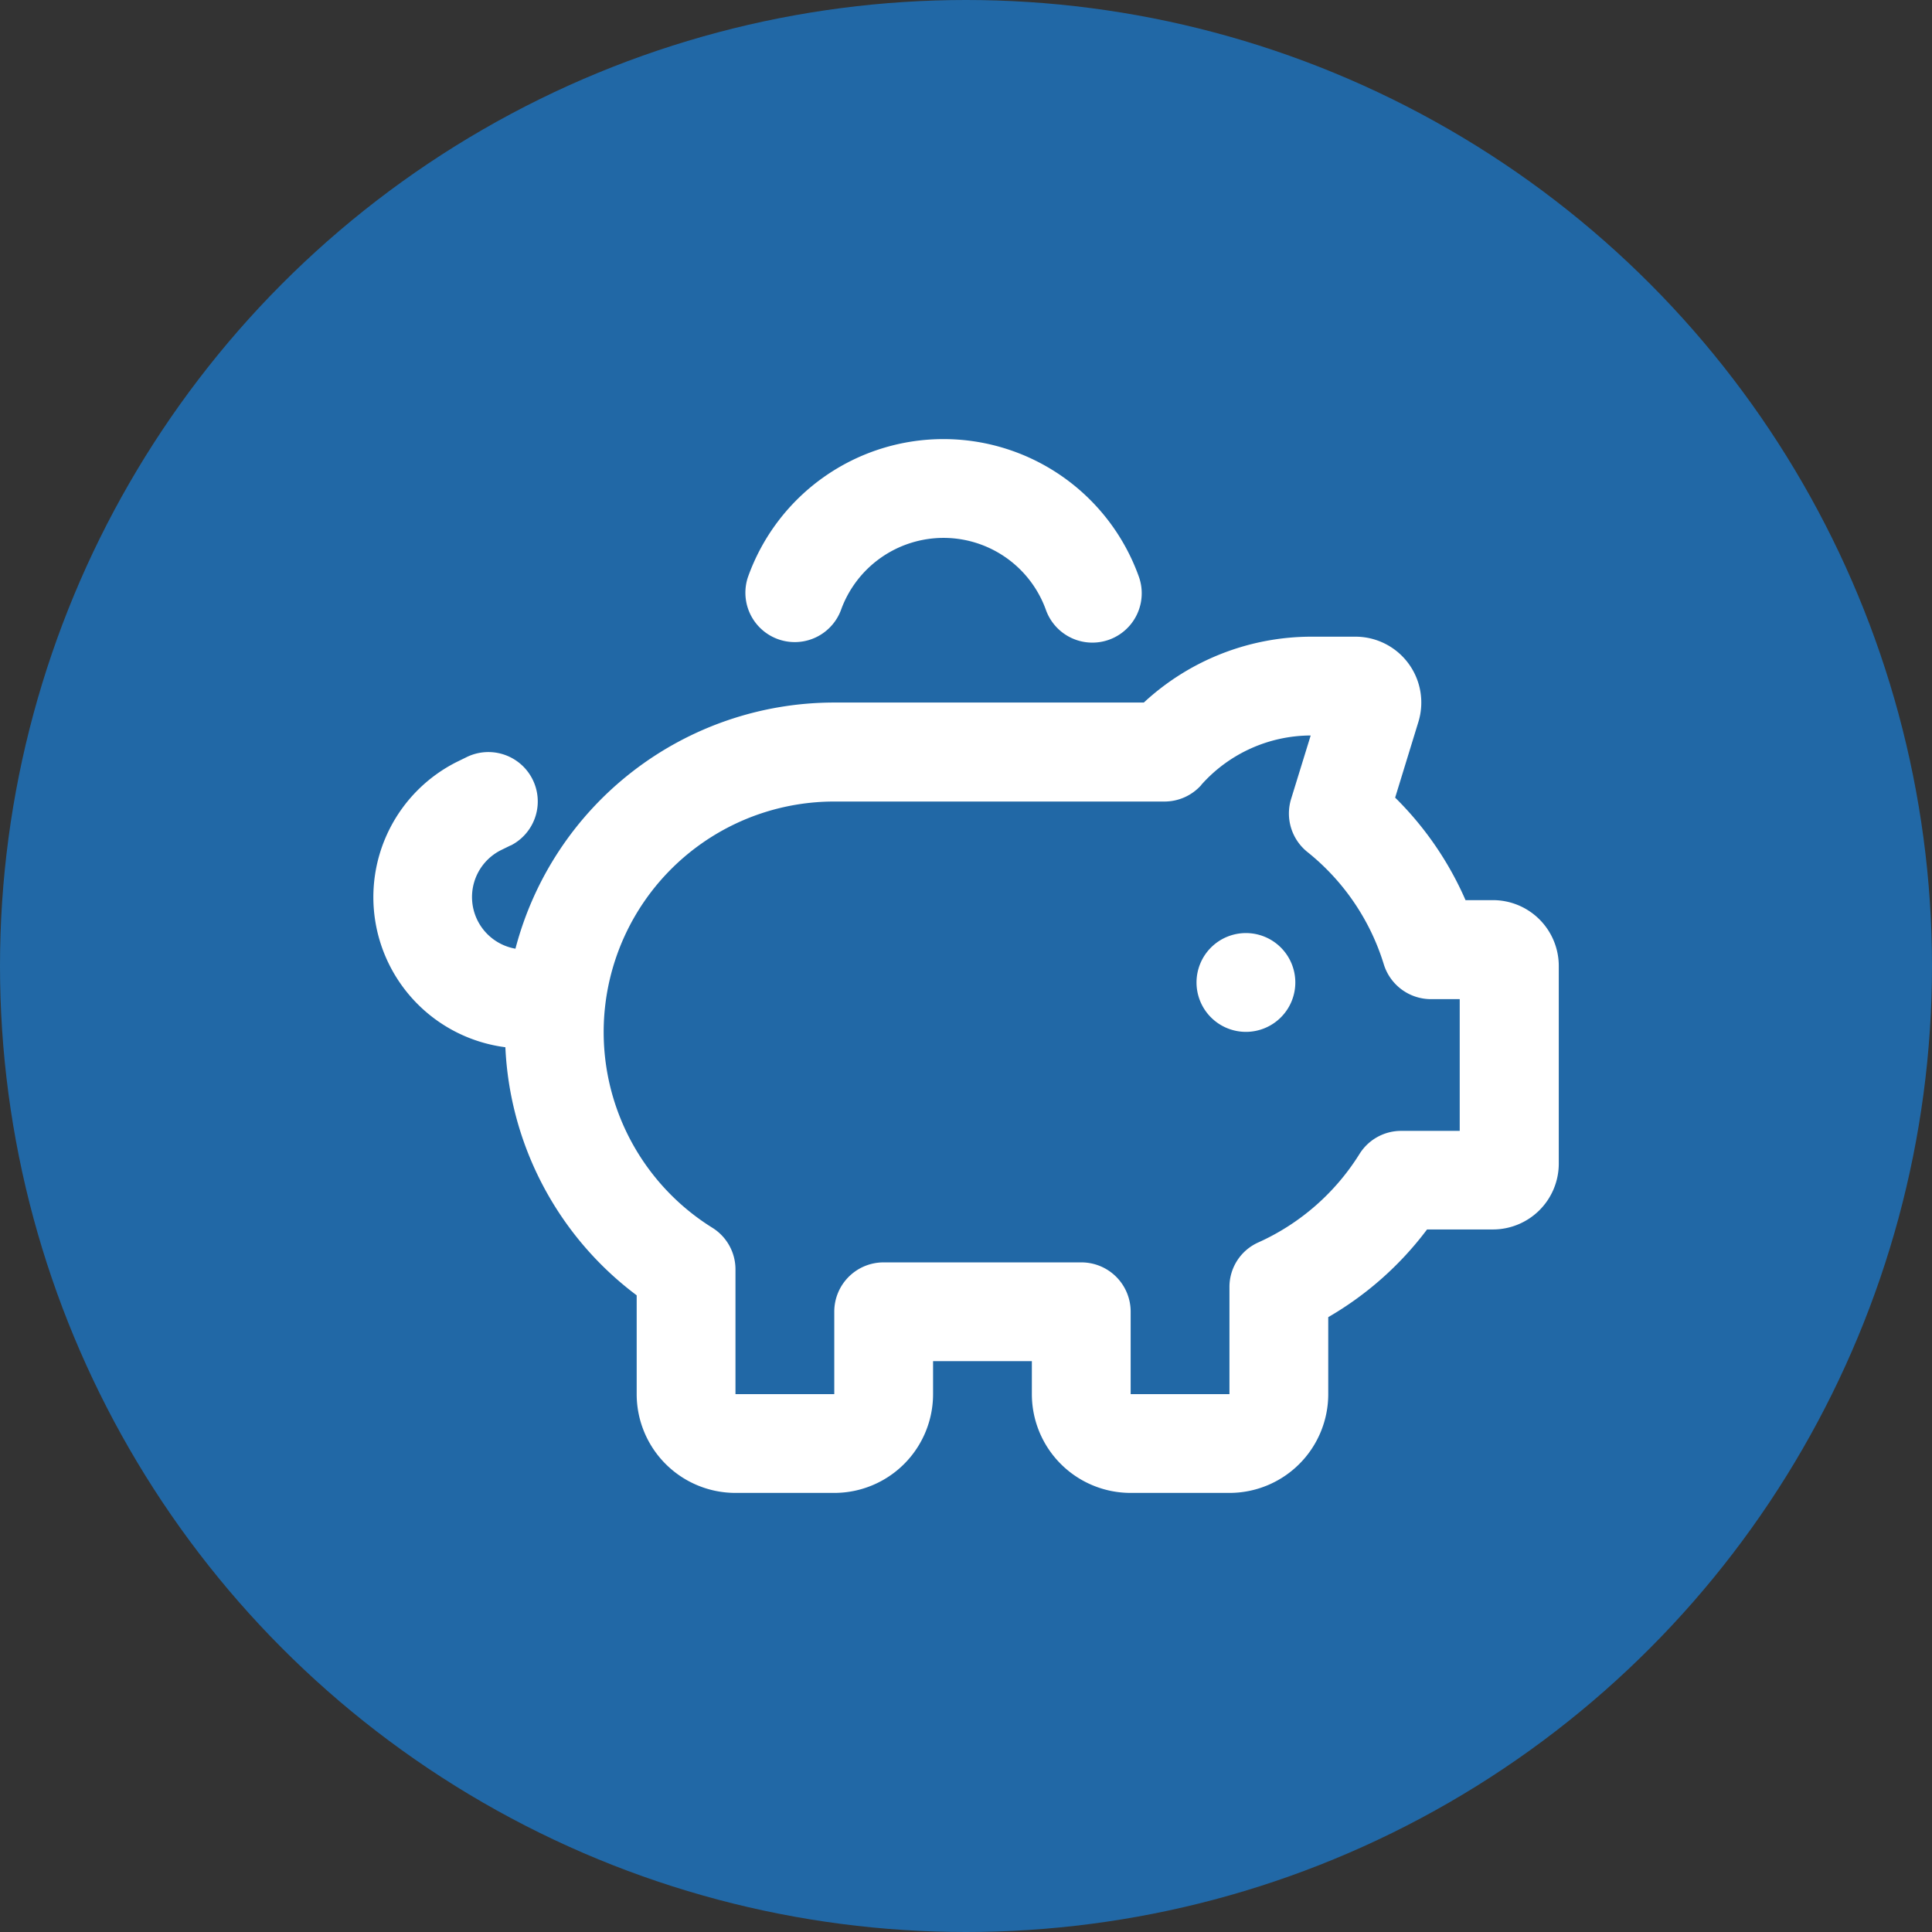
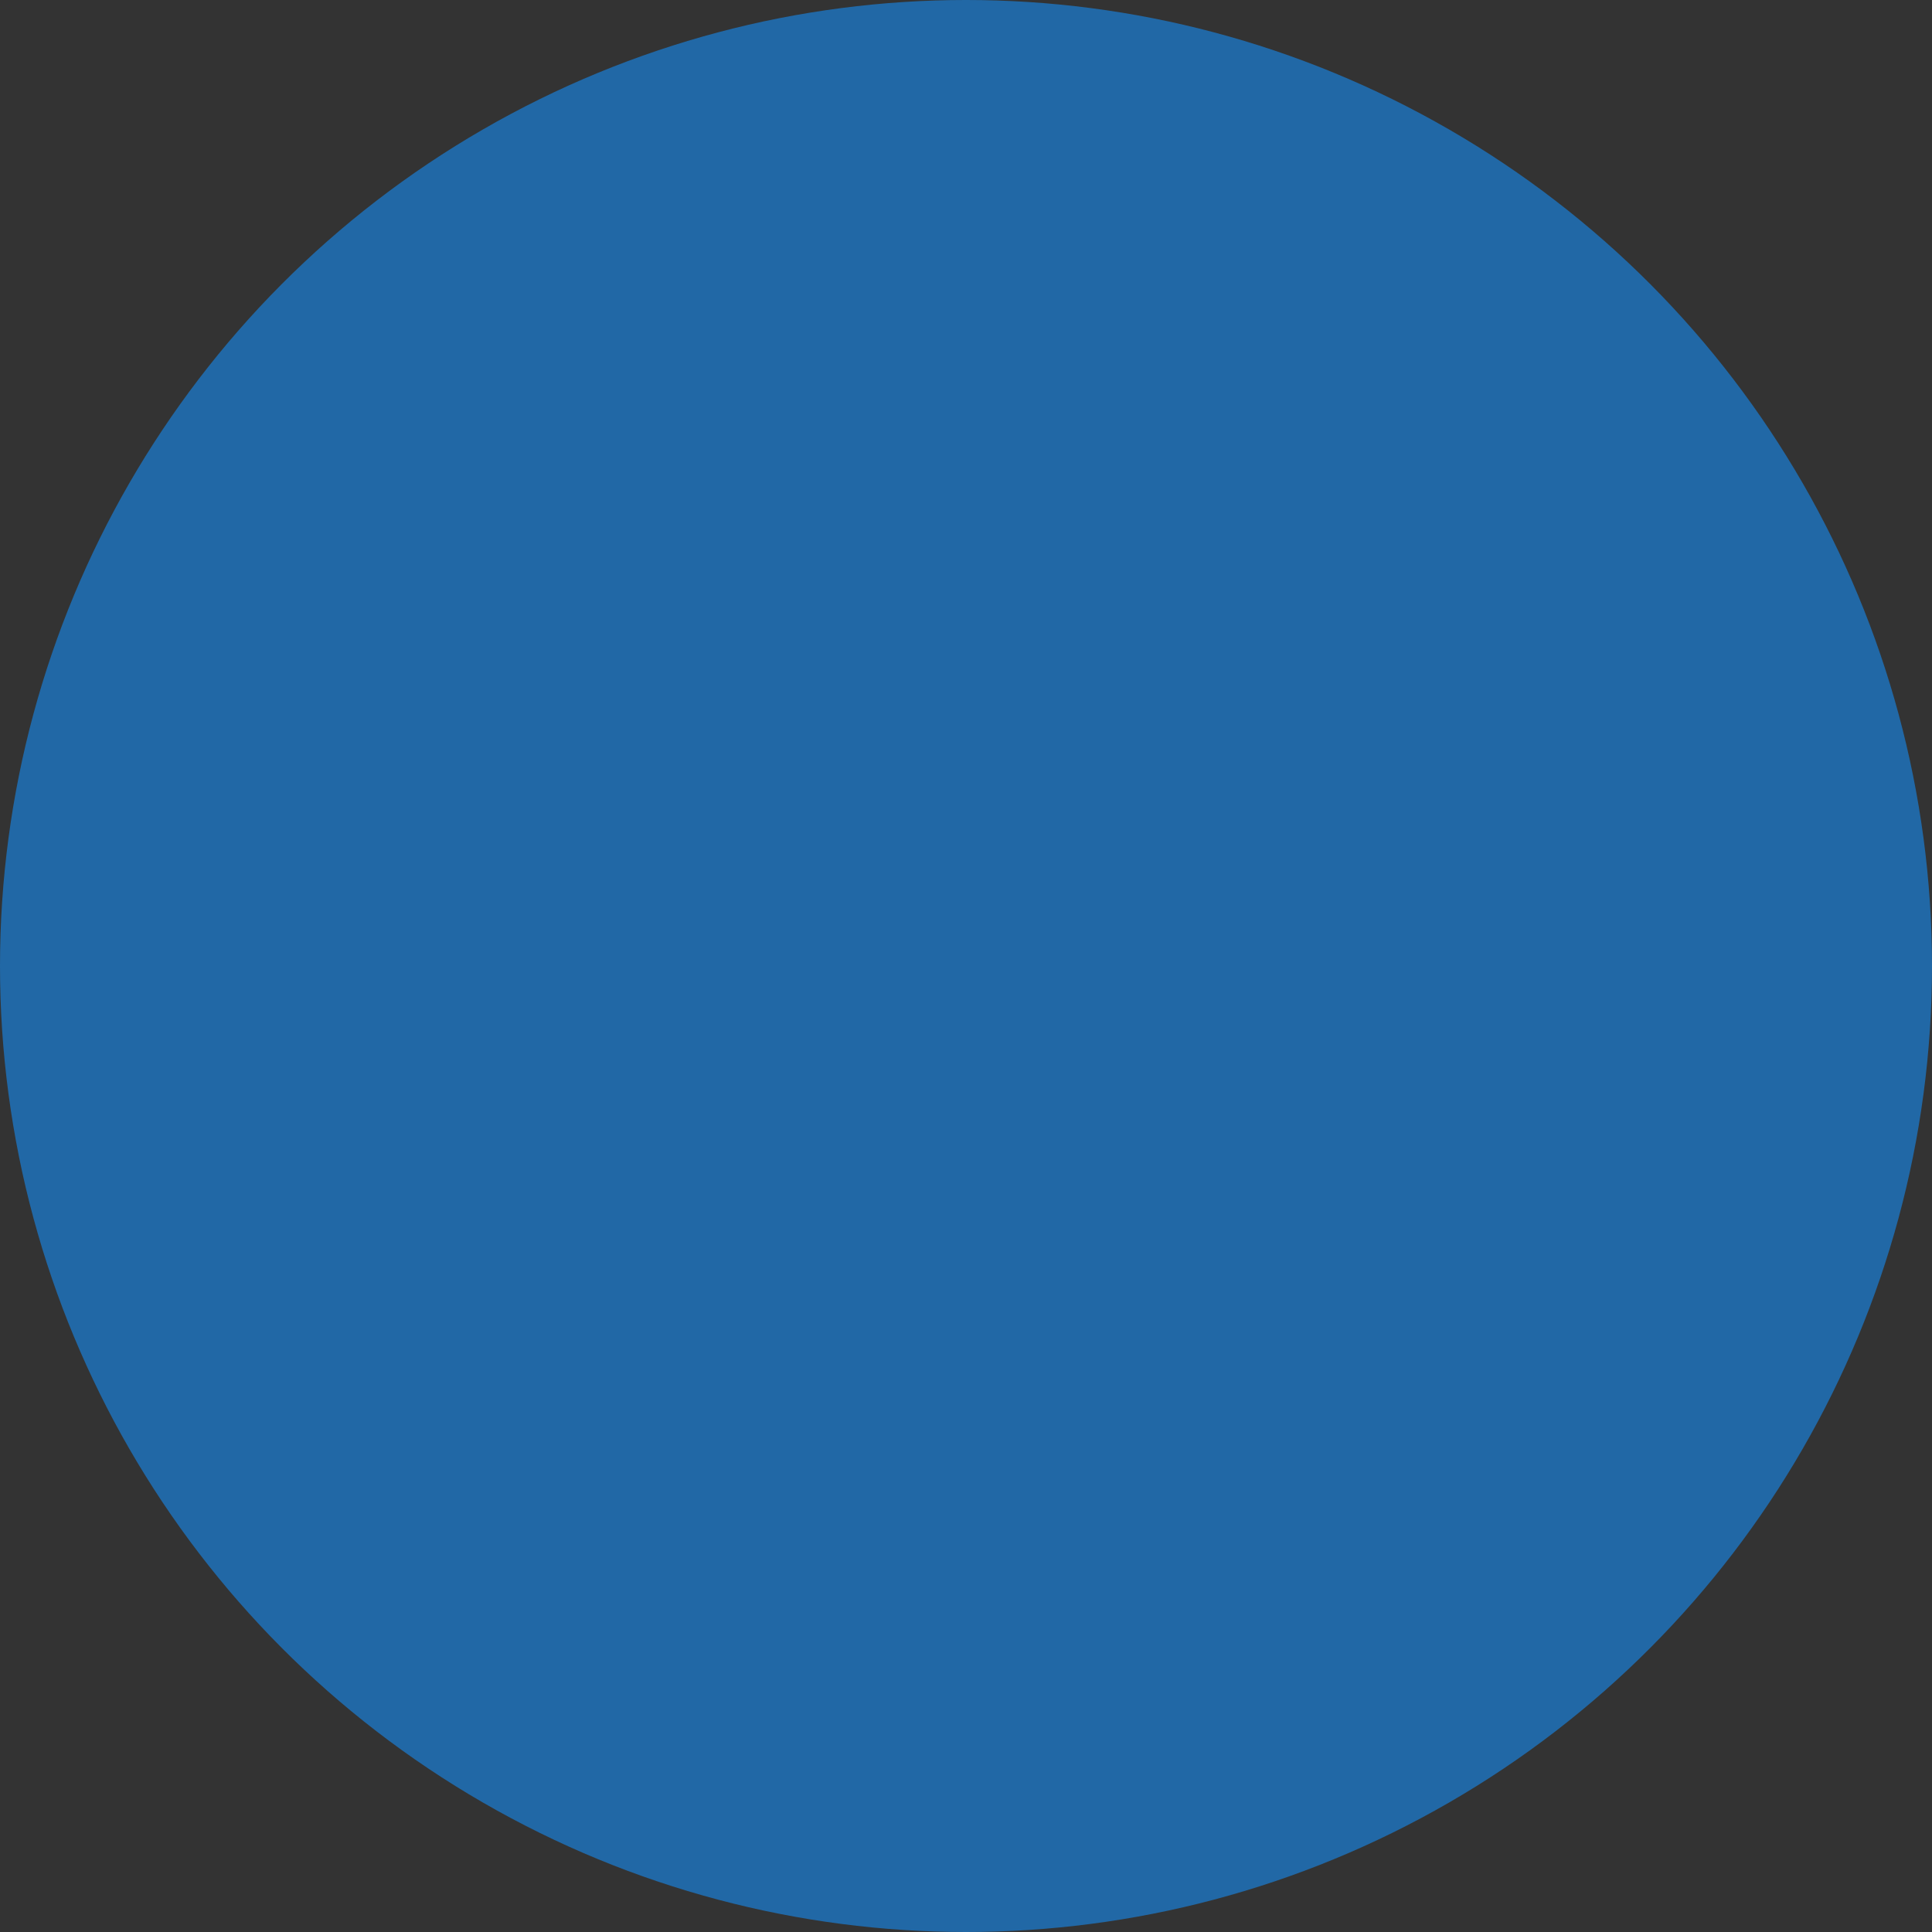
<svg xmlns="http://www.w3.org/2000/svg" width="88" height="88" viewBox="0 0 88 88">
  <rect x="0" y="0" width="88" height="88" fill="#333333" stroke="none" />
  <g id="Piggy_bank" data-name="Piggy bank" transform="translate(12703.134 -1598)">
    <circle id="Ellipse_24" data-name="Ellipse 24" cx="44" cy="44" r="44" transform="translate(-12703.134 1598)" fill="#2168a6" />
-     <path id="piggy-bank-regular" d="M25.978,4.5a4.957,4.957,0,0,1,4.669,3.3,2.248,2.248,0,0,0,4.238-1.5,9.452,9.452,0,0,0-17.822,0A2.248,2.248,0,0,0,21.3,7.8,4.969,4.969,0,0,1,25.978,4.5ZM6.253,18.516a2.249,2.249,0,0,0-2.016-4.022l-.441.216A6.892,6.892,0,0,0,6.019,27.7,14.964,14.964,0,0,0,12,39v4.5A4.5,4.5,0,0,0,16.5,48H21a4.5,4.5,0,0,0,4.5-4.5V42H30v1.5A4.5,4.5,0,0,0,34.5,48H39a4.5,4.5,0,0,0,4.5-4.5V39.994A15.055,15.055,0,0,0,48,36h3a3,3,0,0,0,3-3V24a3,3,0,0,0-3-3H49.753a14.968,14.968,0,0,0-3.206-4.669l1.059-3.45-2.147-.656,2.147.656A3,3,0,0,0,44.737,9H42.75a11.239,11.239,0,0,0-7.65,3H21A15.013,15.013,0,0,0,6.478,23.212a2.389,2.389,0,0,1-.656-4.491l.441-.216ZM39.75,27a2.25,2.25,0,1,0-2.25-2.25A2.25,2.25,0,0,0,39.75,27ZM37.716,15.75A6.7,6.7,0,0,1,42.7,13.5l-.891,2.888a2.249,2.249,0,0,0,.741,2.419,10.5,10.5,0,0,1,3.478,5.109,2.25,2.25,0,0,0,2.147,1.594h1.313v6H46.819a2.234,2.234,0,0,0-1.9,1.059,10.518,10.518,0,0,1-4.584,4.013A2.217,2.217,0,0,0,39,38.625V43.5H34.5V39.75a2.245,2.245,0,0,0-2.25-2.25h-9A2.245,2.245,0,0,0,21,39.75V43.5H16.5V37.819a2.234,2.234,0,0,0-1.059-1.9A10.5,10.5,0,0,1,21,16.509H36.037a2.246,2.246,0,0,0,1.678-.75Z" transform="translate(-12686.134 1618)" fill="#fff" />
  </g>
</svg>